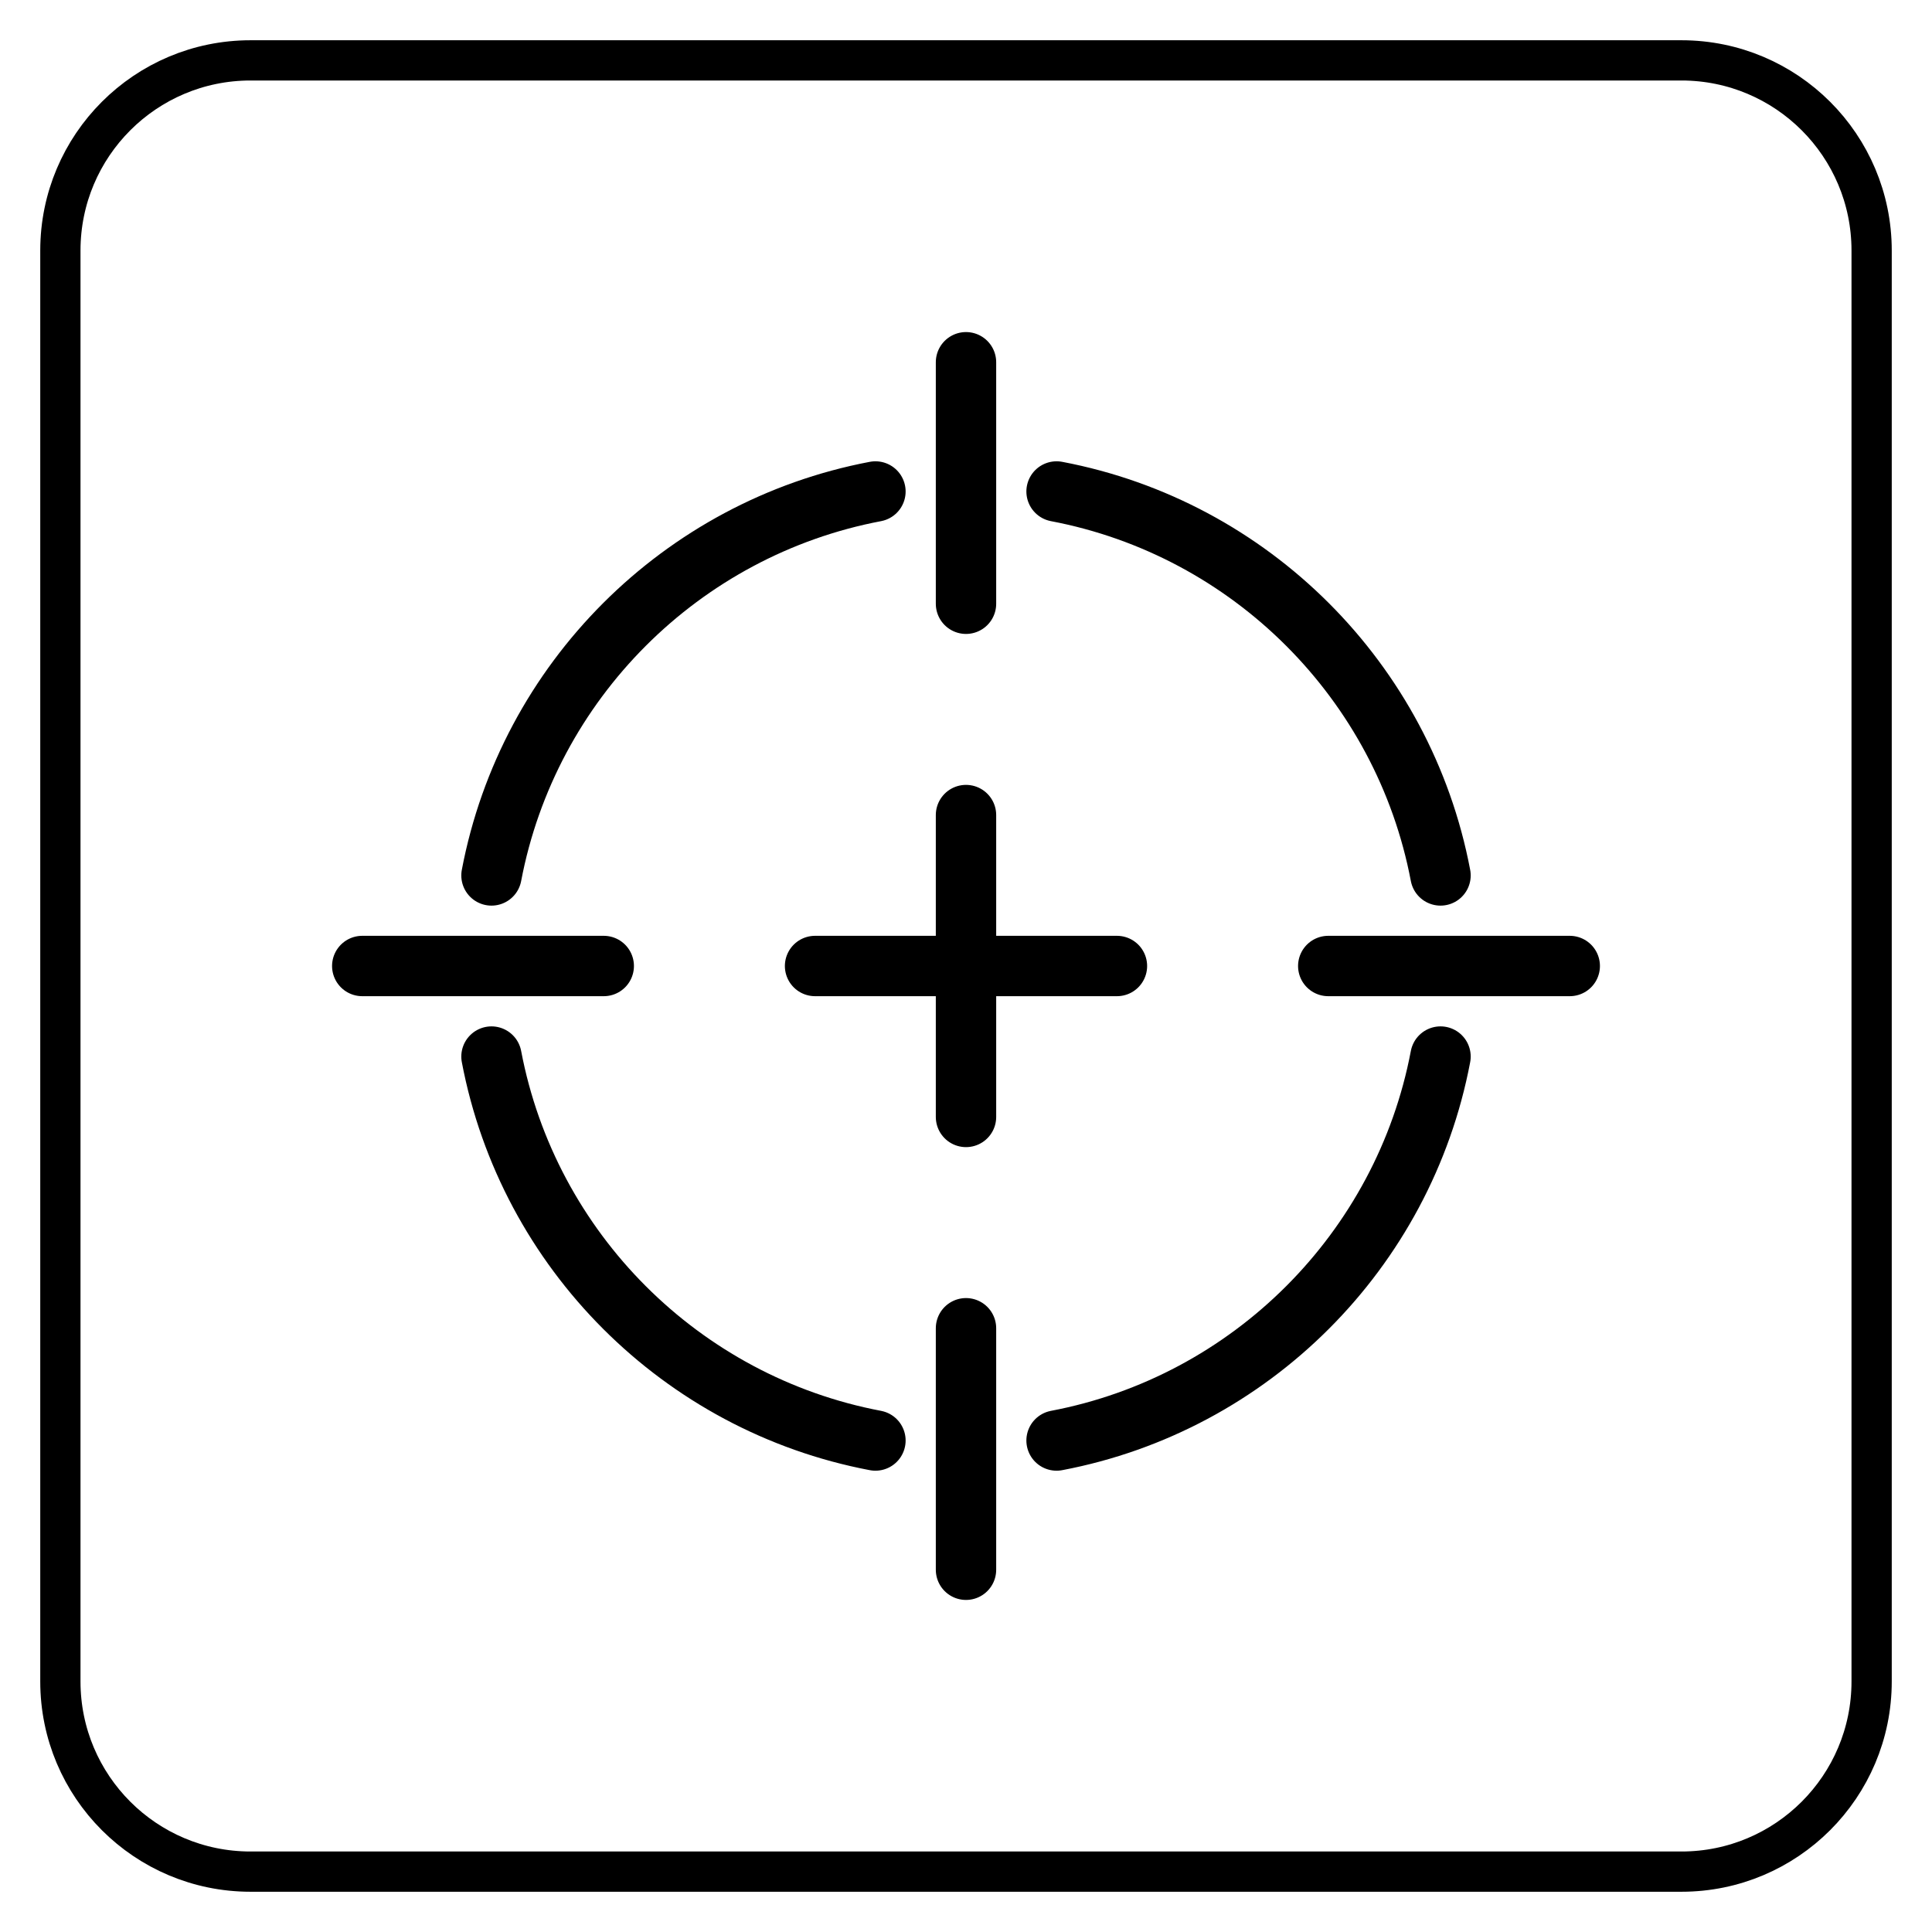
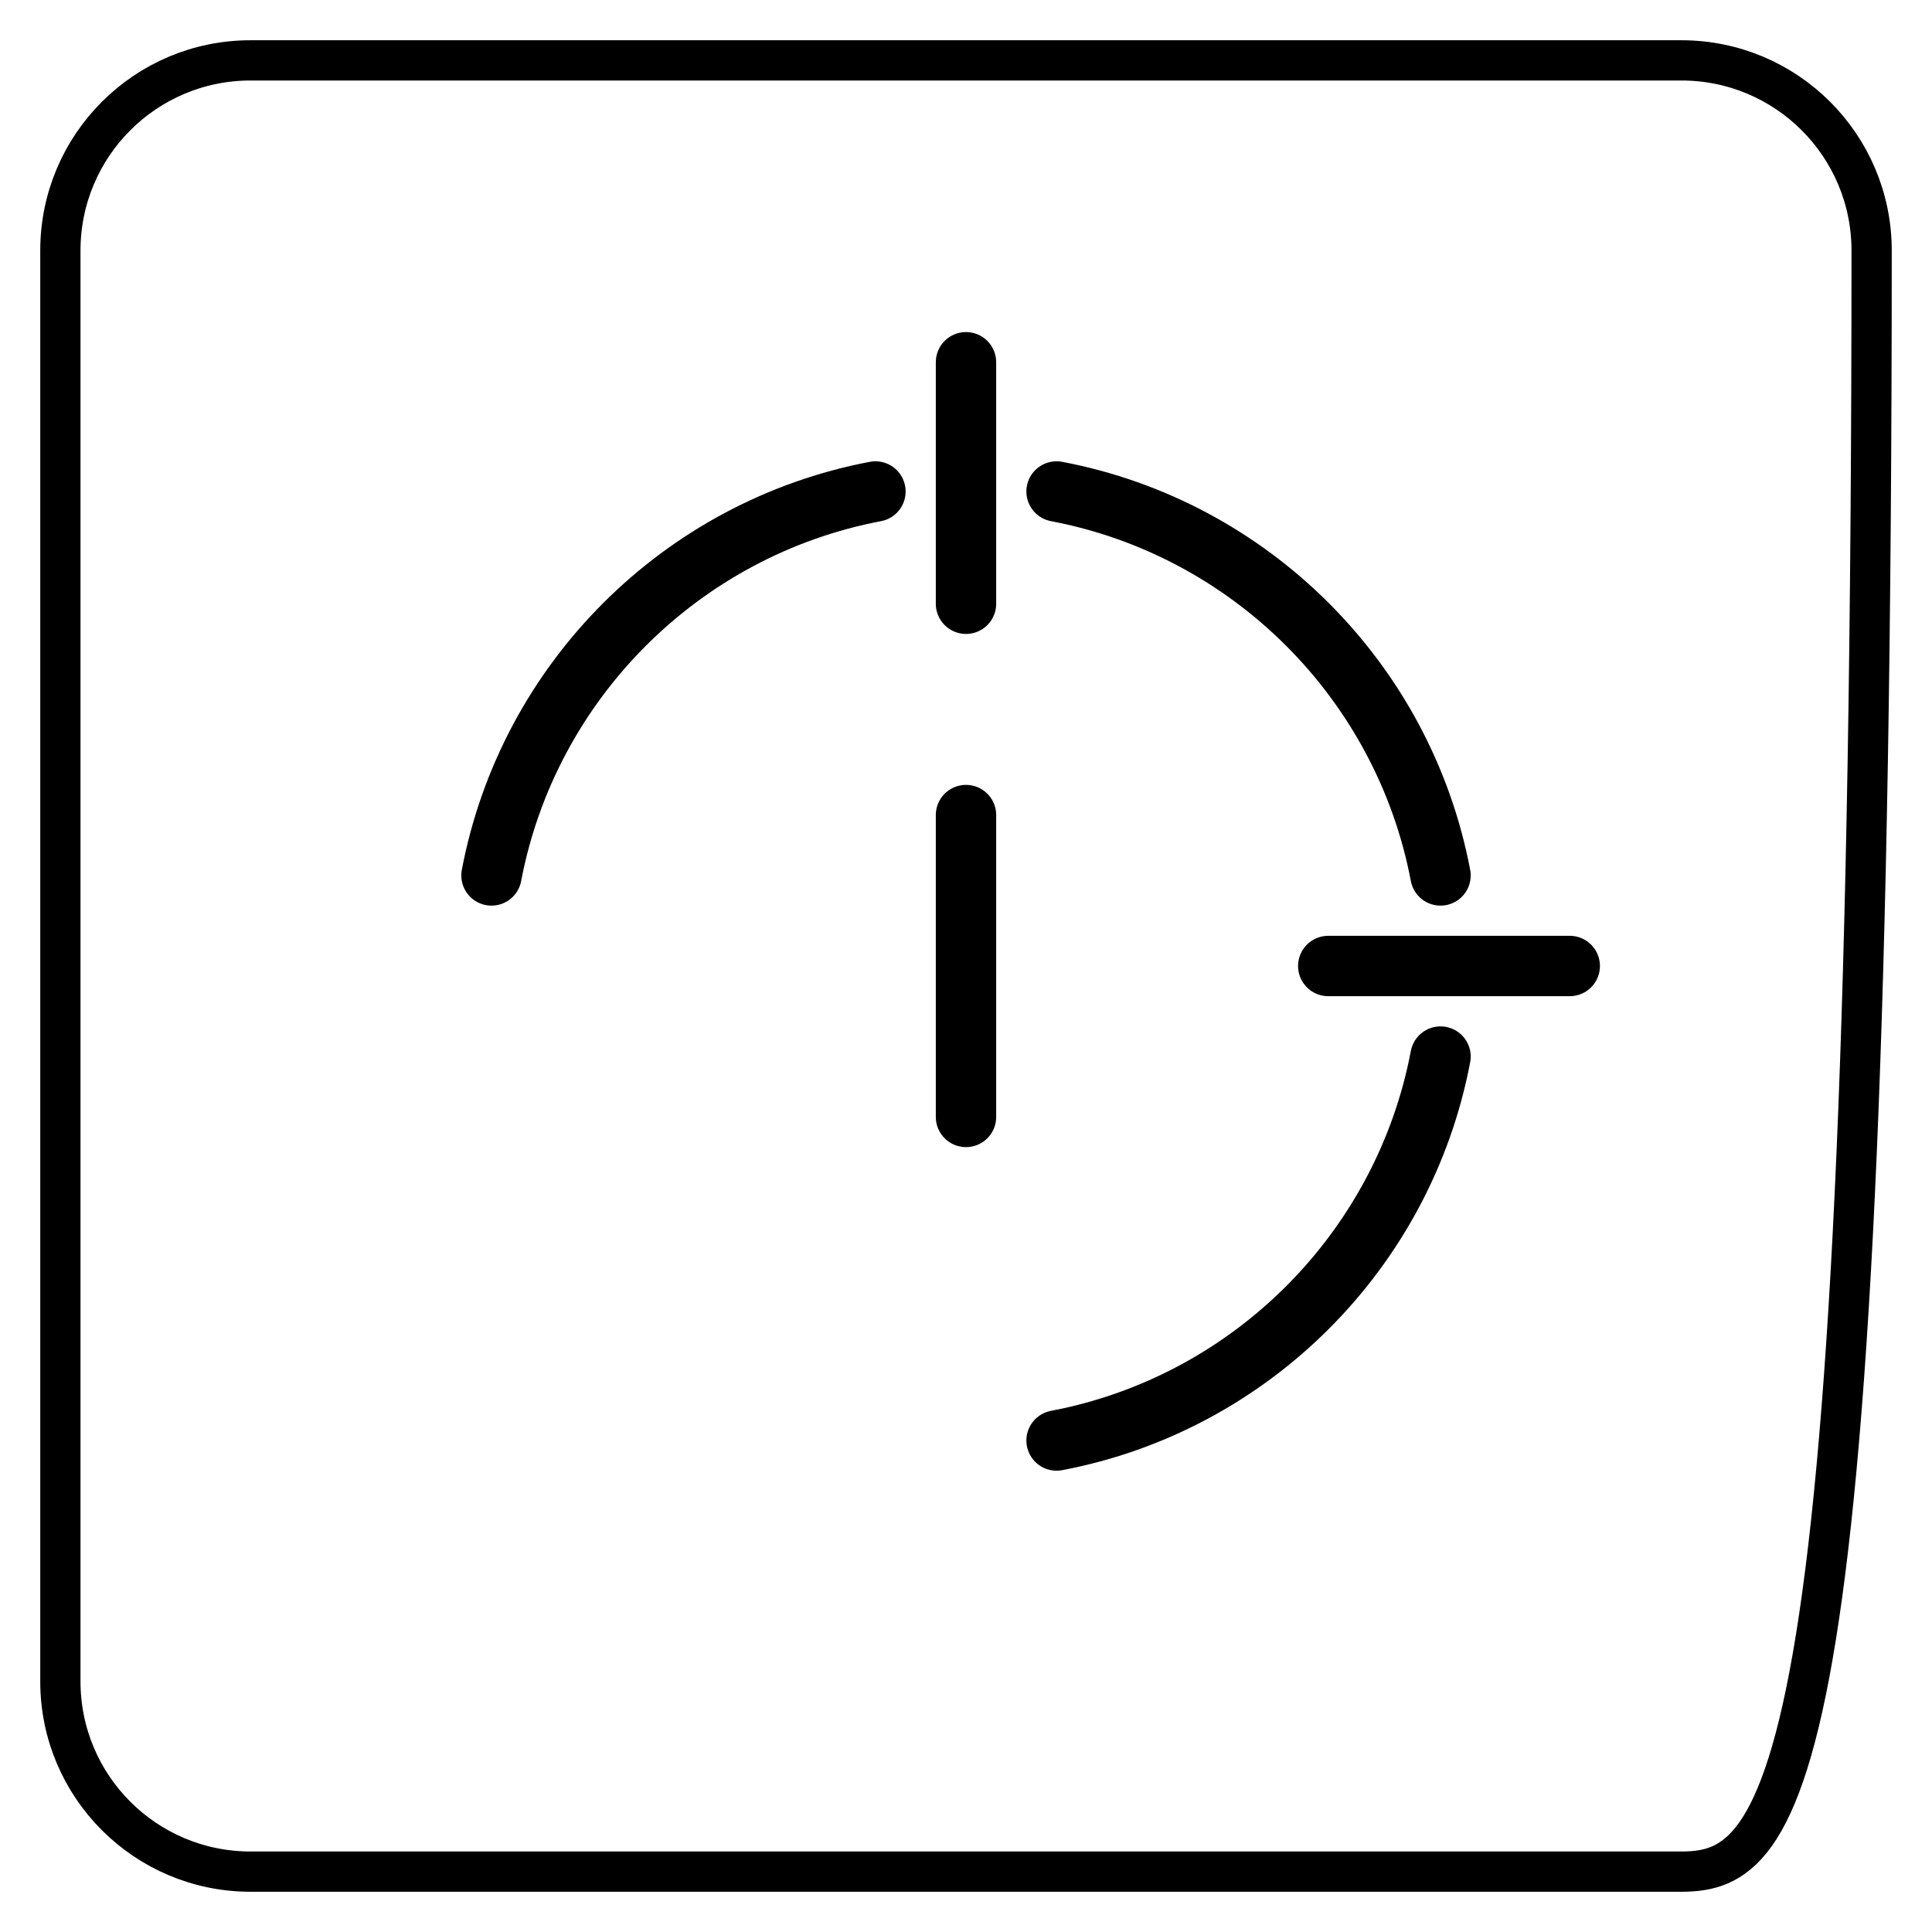
<svg xmlns="http://www.w3.org/2000/svg" version="1.1" x="0px" y="0px" viewBox="0 0 576 576" style="enable-background:new 0 0 576 576;" xml:space="preserve">
  <g id="icons">
    <path style="fill:none;stroke:currentColor;stroke-width:18;stroke-linecap:round;stroke-linejoin:round;stroke-miterlimit:10;" d="   M146.53,261c10.98-57.88,56.6-103.49,114.47-114.47" />
-     <path style="fill:none;stroke:currentColor;stroke-width:18;stroke-linecap:round;stroke-linejoin:round;stroke-miterlimit:10;" d="   M261,429.47c-57.88-10.98-103.49-56.6-114.47-114.47" />
    <path style="fill:none;stroke:currentColor;stroke-width:18;stroke-linecap:round;stroke-linejoin:round;stroke-miterlimit:10;" d="   M429.47,315c-10.98,57.88-56.6,103.49-114.47,114.47" />
    <path style="fill:none;stroke:currentColor;stroke-width:18;stroke-linecap:round;stroke-linejoin:round;stroke-miterlimit:10;" d="   M315,146.53c57.88,10.98,103.49,56.6,114.47,114.47" />
    <line style="fill:none;stroke:currentColor;stroke-width:18;stroke-linecap:round;stroke-linejoin:round;stroke-miterlimit:10;" x1="288" y1="108" x2="288" y2="180" />
    <line style="fill:none;stroke:currentColor;stroke-width:18;stroke-linecap:round;stroke-linejoin:round;stroke-miterlimit:10;" x1="288" y1="243" x2="288" y2="333" />
-     <line style="fill:none;stroke:currentColor;stroke-width:18;stroke-linecap:round;stroke-linejoin:round;stroke-miterlimit:10;" x1="333" y1="288" x2="243" y2="288" />
-     <line style="fill:none;stroke:currentColor;stroke-width:18;stroke-linecap:round;stroke-linejoin:round;stroke-miterlimit:10;" x1="288" y1="396" x2="288" y2="468" />
    <line style="fill:none;stroke:currentColor;stroke-width:18;stroke-linecap:round;stroke-linejoin:round;stroke-miterlimit:10;" x1="468" y1="288" x2="396" y2="288" />
-     <line style="fill:none;stroke:currentColor;stroke-width:18;stroke-linecap:round;stroke-linejoin:round;stroke-miterlimit:10;" x1="180" y1="288" x2="108" y2="288" />
  </g>
  <g id="line">
-     <path style="fill:none;stroke:currentColor;stroke-width:12;stroke-linecap:round;stroke-linejoin:round;stroke-miterlimit:10;" d="   M501.31,558H74.69C43.38,558,18,532.62,18,501.31V74.69C18,43.38,43.38,18,74.69,18h426.61C532.62,18,558,43.38,558,74.69v426.61   C558,532.62,532.62,558,501.31,558z" />
+     <path style="fill:none;stroke:currentColor;stroke-width:12;stroke-linecap:round;stroke-linejoin:round;stroke-miterlimit:10;" d="   M501.31,558H74.69C43.38,558,18,532.62,18,501.31V74.69C18,43.38,43.38,18,74.69,18h426.61C532.62,18,558,43.38,558,74.69C558,532.62,532.62,558,501.31,558z" />
  </g>
</svg>